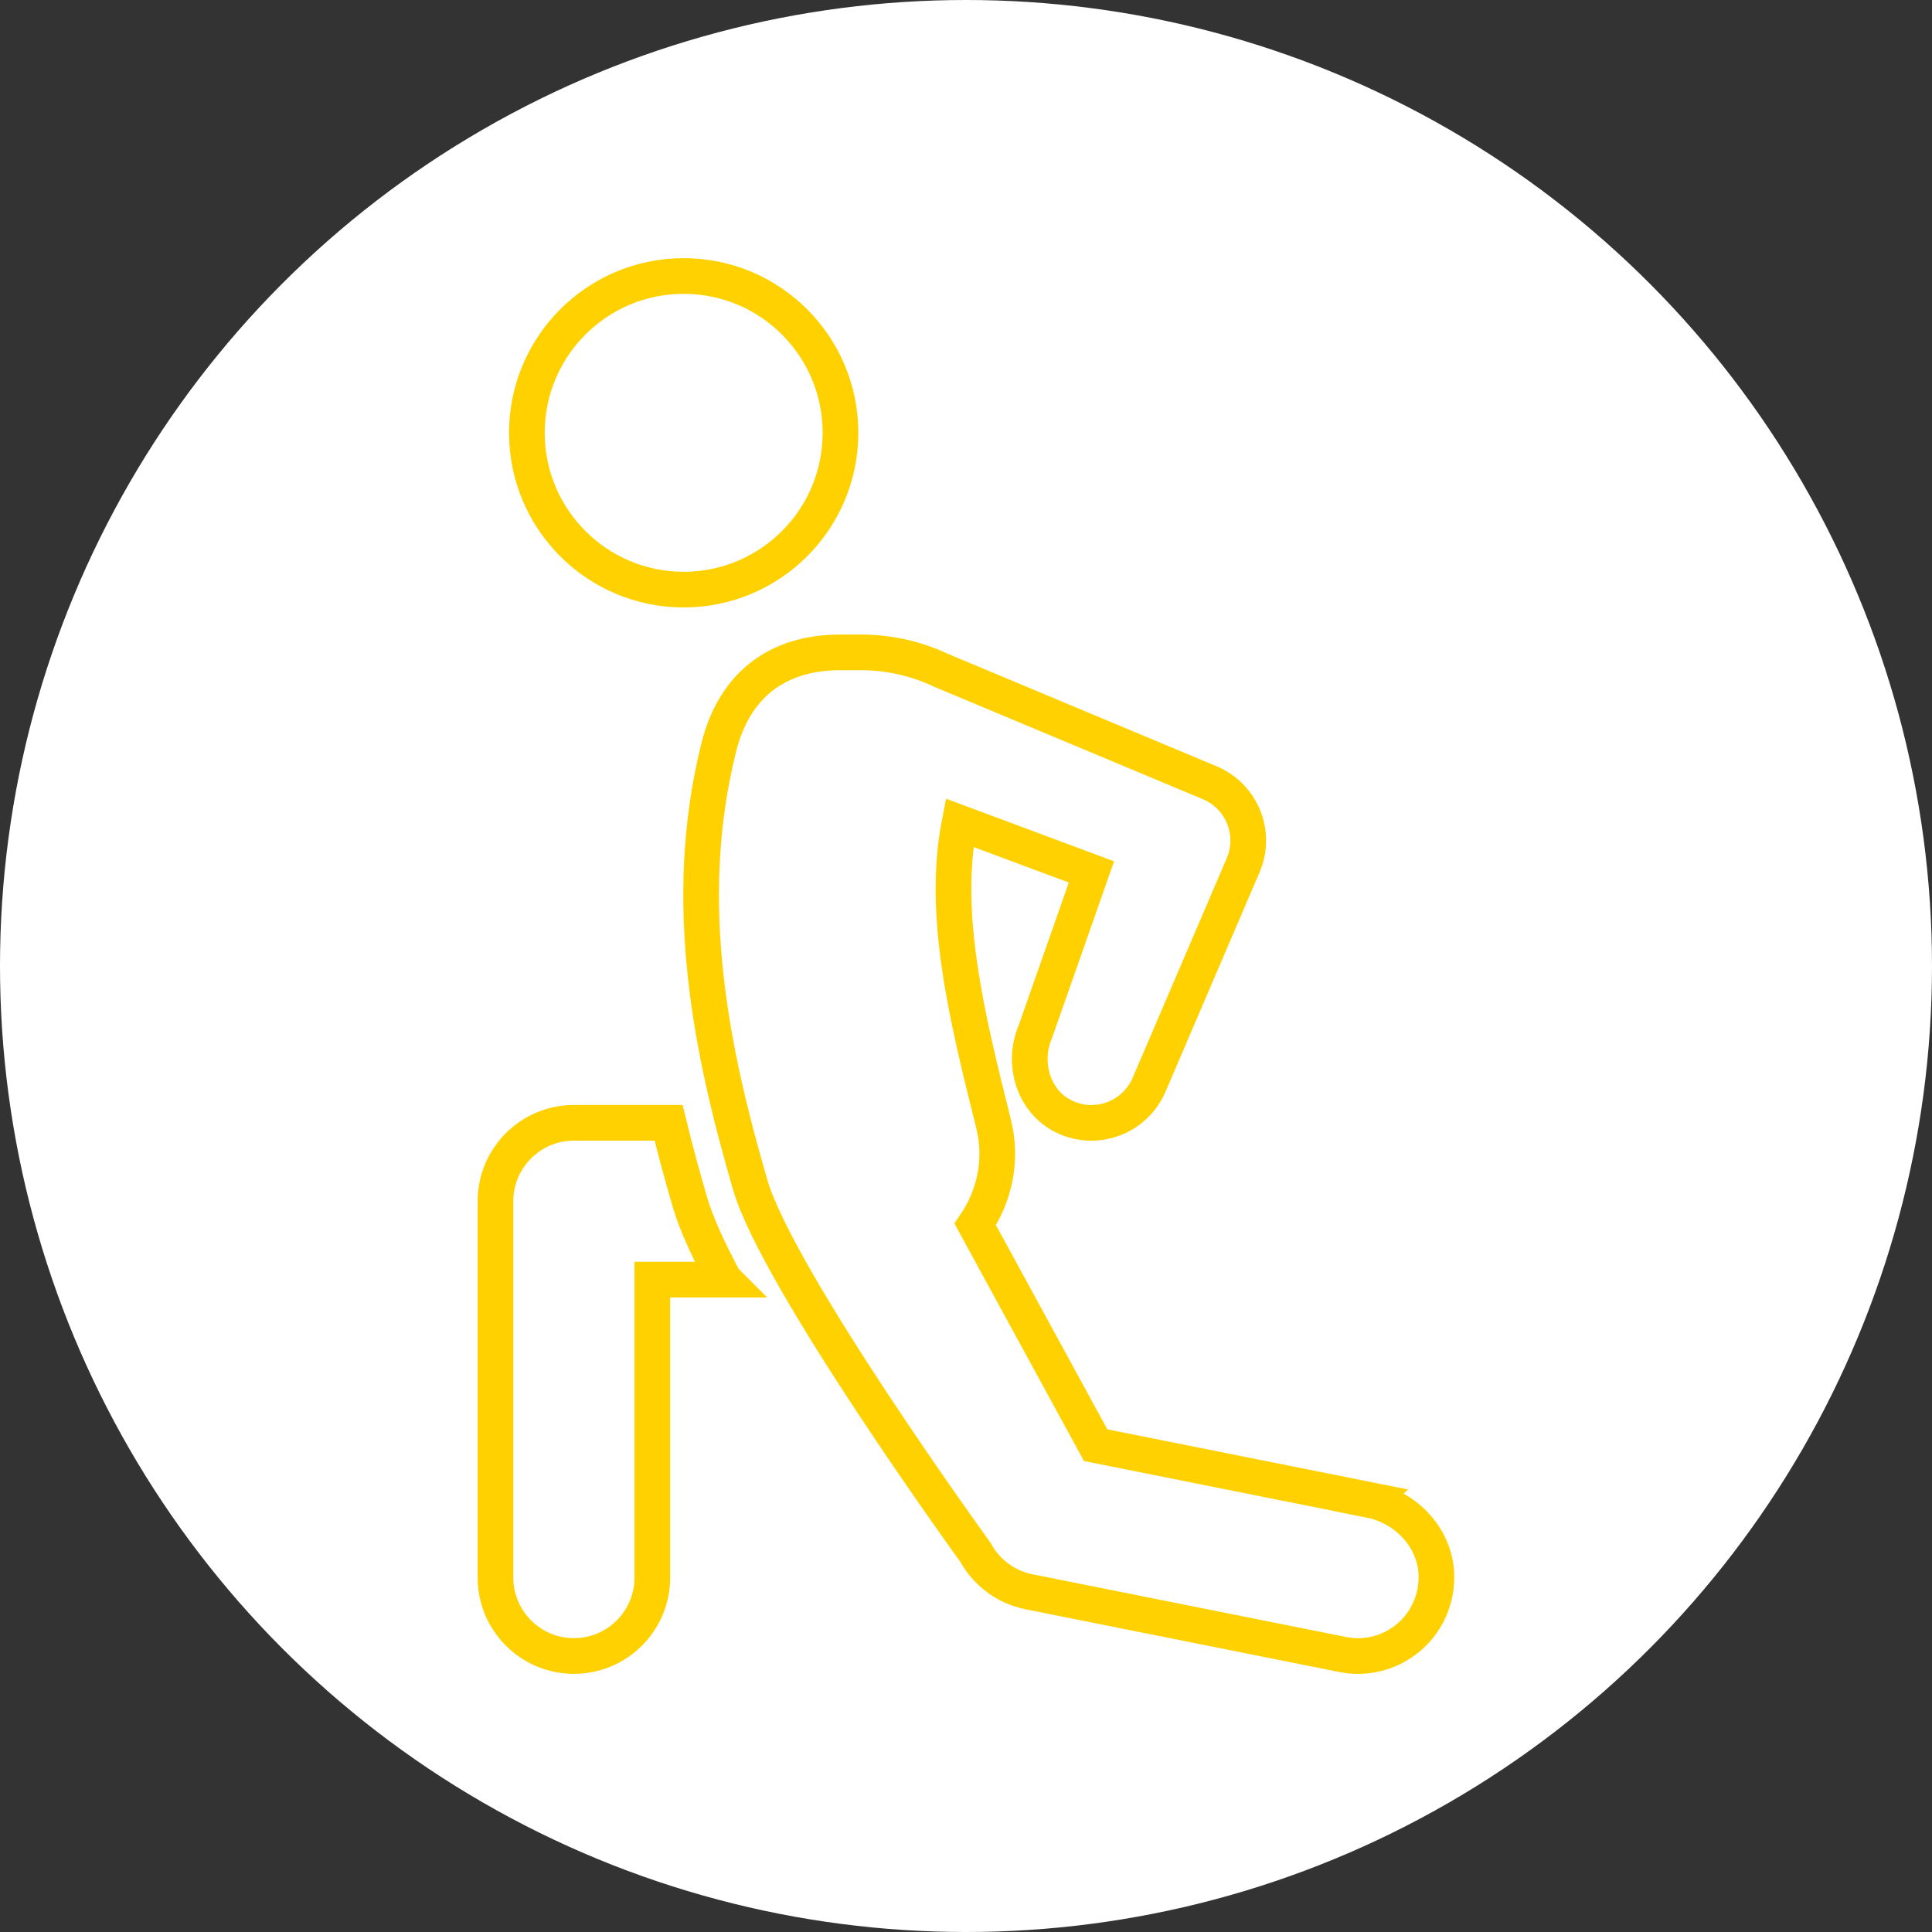
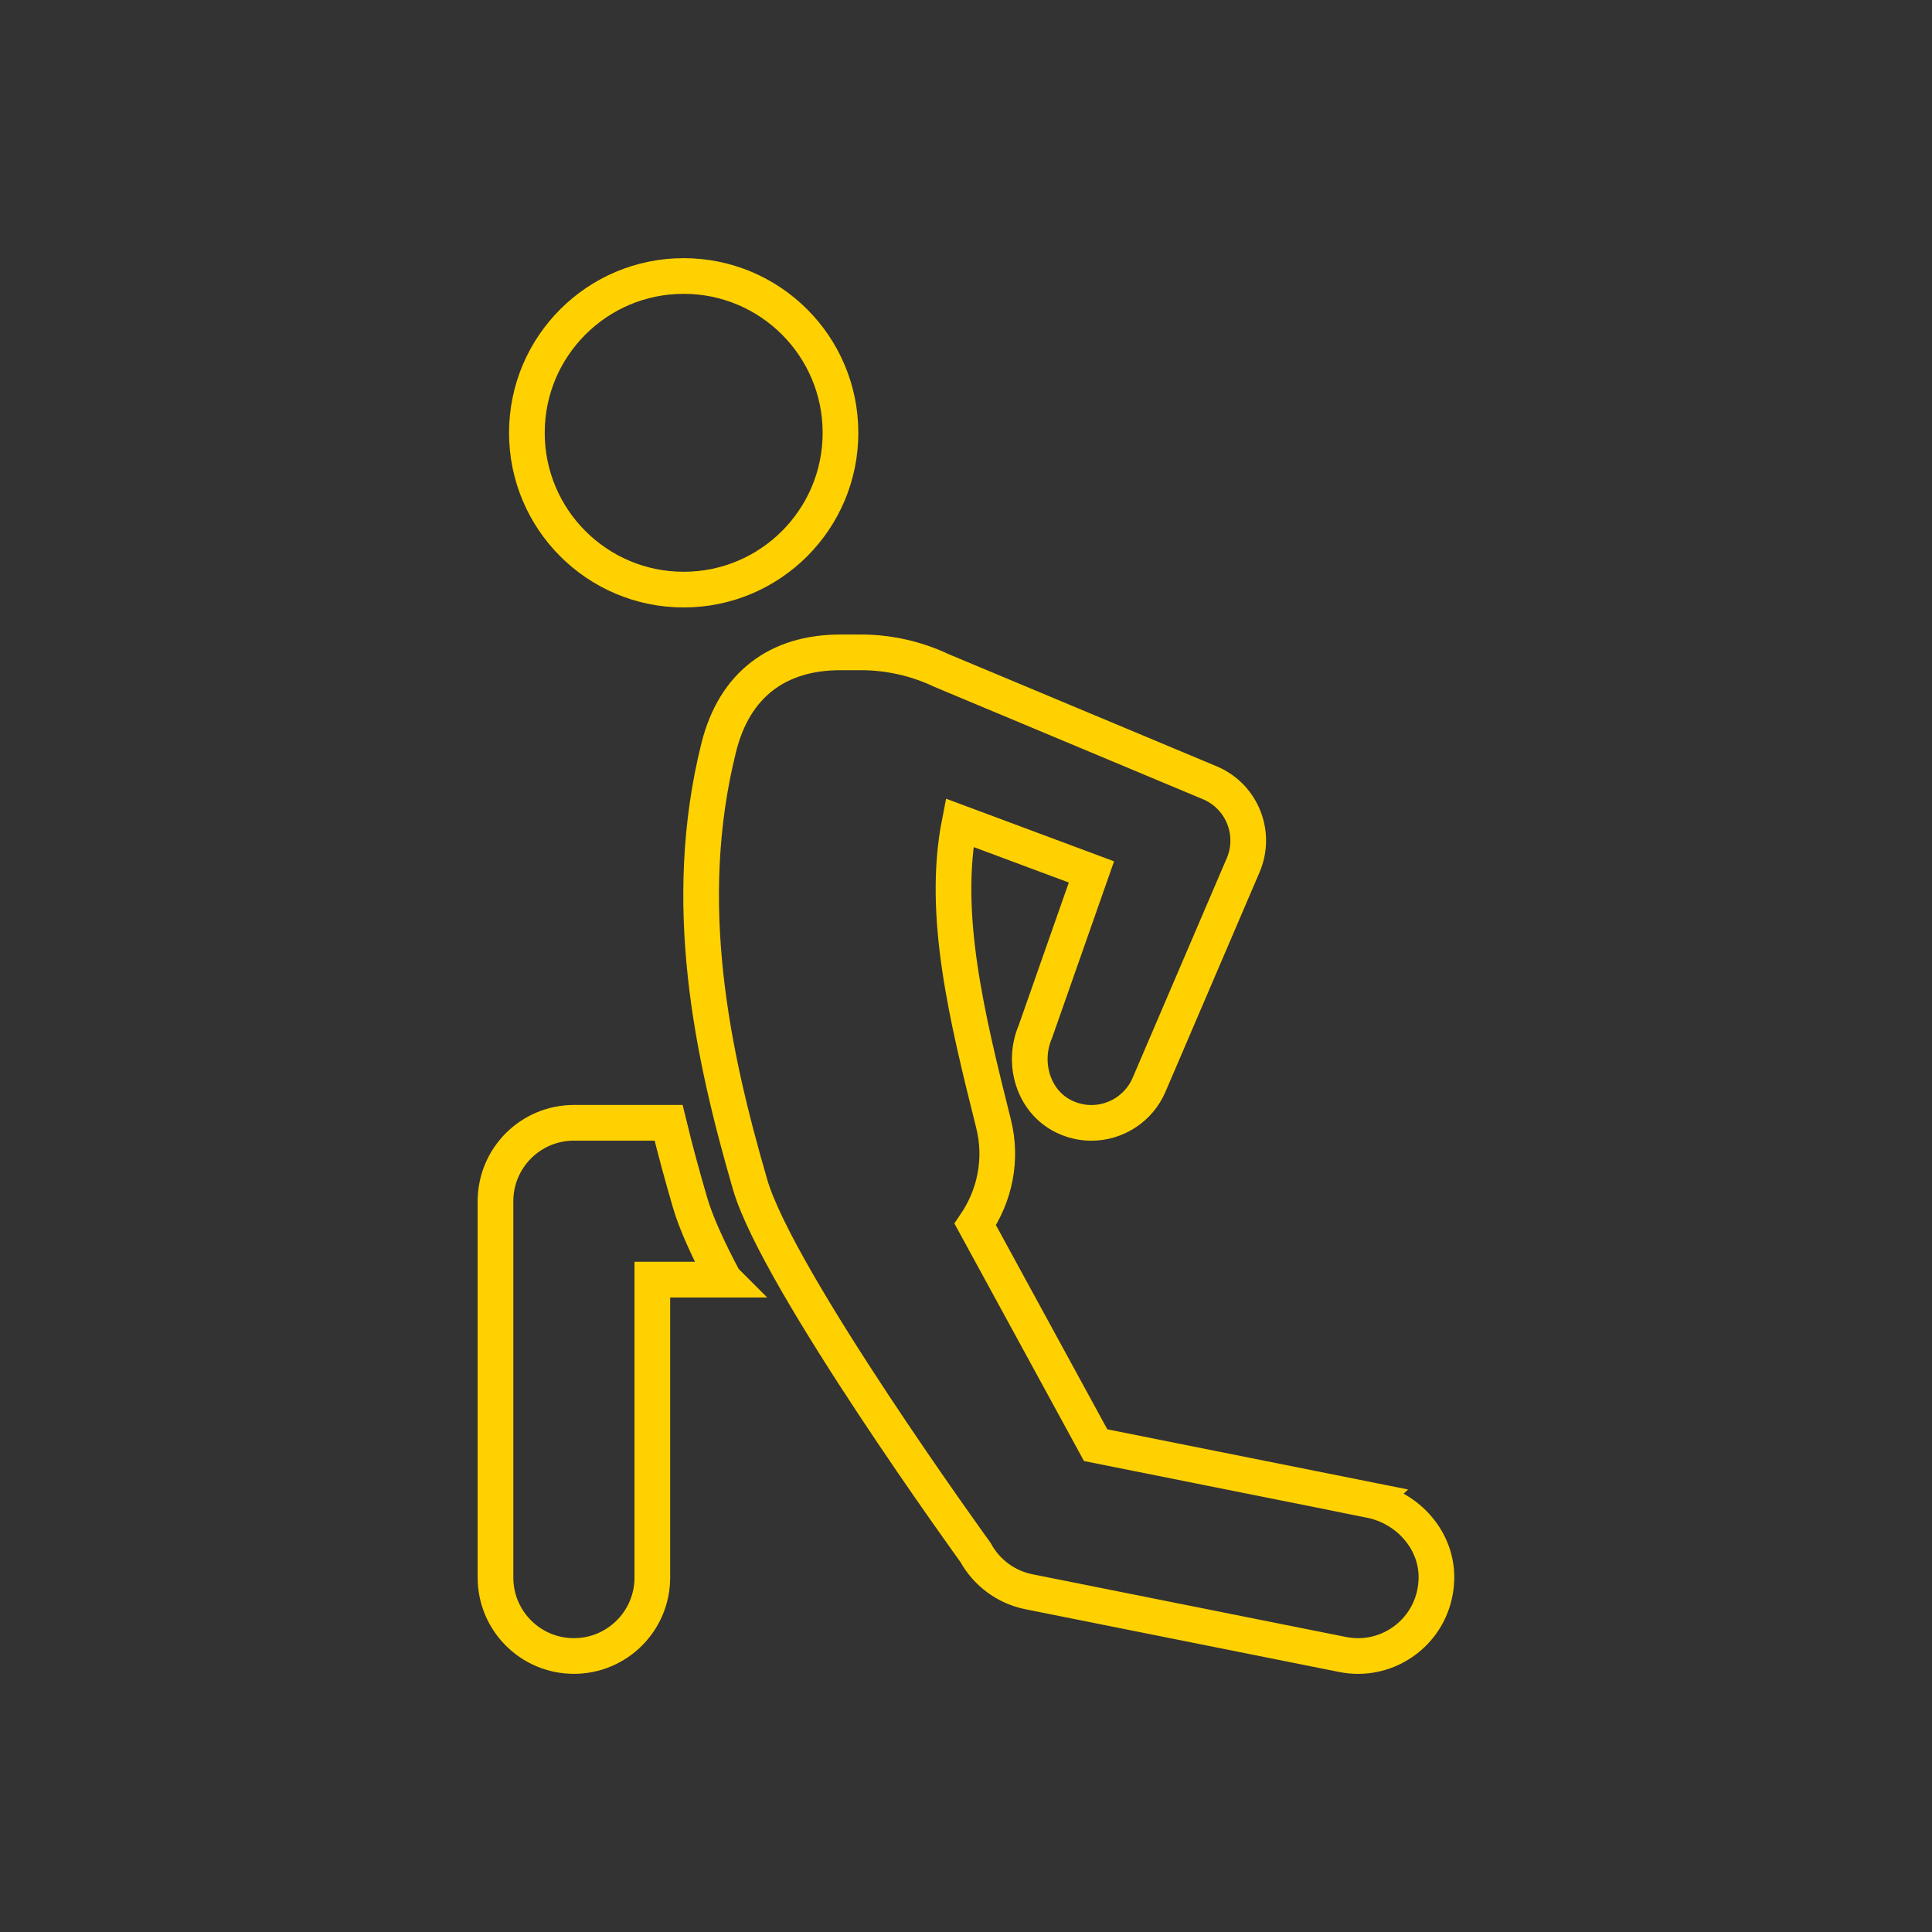
<svg xmlns="http://www.w3.org/2000/svg" id="Layer_1" data-name="Layer 1" width="56" height="56" viewBox="0 0 56 56">
  <rect x="0" y="0" width="56" height="56" fill="#333333" stroke="none" />
-   <circle cx="28" cy="28" r="28" fill="#fff" />
  <path d="M19.817,8c-2.51,0-4.545,2.035-4.545,4.545s2.035,4.545,4.545,4.545,4.545-2.035,4.545-4.545-2.035-4.545-4.545-4.545ZM20.99,37.091h-2.082v8.636c0,1.255-1.018,2.273-2.273,2.273s-2.273-1.018-2.273-2.273v-10.909c0-1.255,1.018-2.273,2.273-2.273h2.745c.191.791.4,1.555.618,2.3.173.6.527,1.373.991,2.245ZM39.716,43.481l-7.958-1.592-3.49-6.398c.561-.826.793-1.872.531-2.917-.781-3.123-1.505-6.076-.986-8.726l3.823,1.425-1.625,4.629c-.389.907-.066,2.017.818,2.455.261.129.535.19.805.19.705,0,1.376-.414,1.672-1.103l2.727-6.364c.392-.915-.024-1.974-.933-2.377l-7.812-3.269c-.73-.345-1.527-.525-2.335-.525h-.592c-1.818,0-3.073.935-3.527,2.755-1.13,4.518-.19,8.889.909,12.672.8,2.755,6.532,10.661,6.532,10.661.323.591.89,1.009,1.55,1.141l9.091,1.818c.15.03.3.045.447.045,1.187,0,2.235-.935,2.272-2.226.032-1.119-.822-2.074-1.92-2.293Z" fill="none" stroke="#ffd100" stroke-miterlimit="10" stroke-width="1.034" />
</svg>